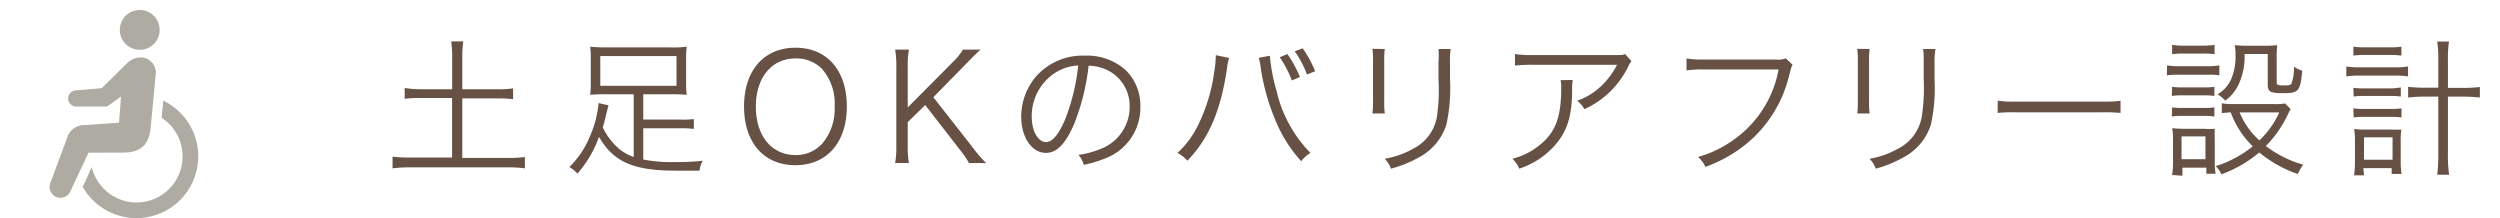
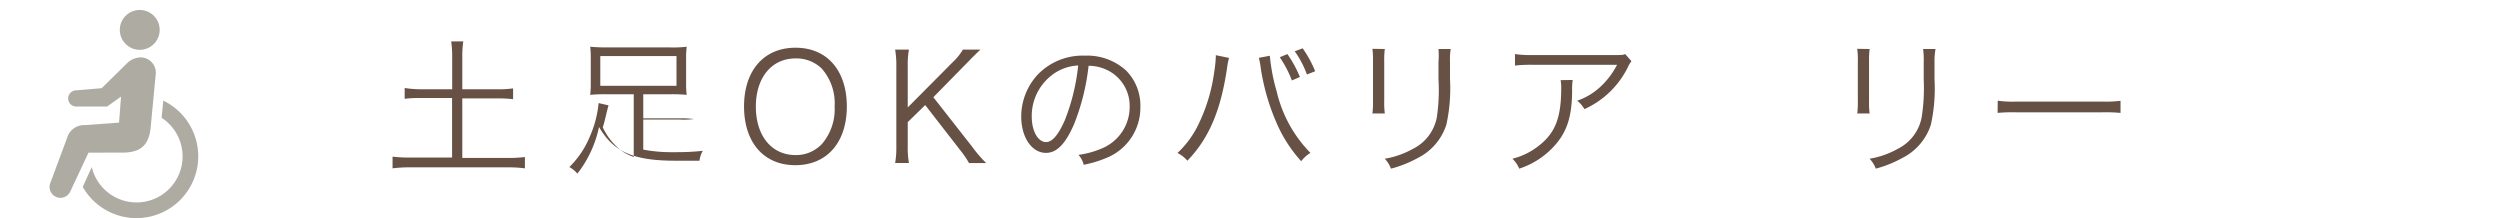
<svg xmlns="http://www.w3.org/2000/svg" viewBox="0 0 252 22">
  <defs>
    <style>.cls-1{fill:none;}.cls-2{fill:#675044;}.cls-3{fill:#aeaba3;}</style>
  </defs>
  <title>f_point3</title>
  <g id="レイヤー_2" data-name="レイヤー 2">
    <g id="contents">
-       <rect class="cls-1" width="252" height="22" />
      <path class="cls-2" d="M45.58,5.74a10.51,10.51,0,0,0-.1-1.57H46.7a10.18,10.18,0,0,0-.1,1.57V9h3.5a10.76,10.76,0,0,0,1.62-.09V10a11.91,11.91,0,0,0-1.62-.08H46.6v6h4.62a13.08,13.08,0,0,0,1.69-.09v1.14a12,12,0,0,0-1.69-.1H41.36a13,13,0,0,0-1.79.1V15.79a14,14,0,0,0,1.79.09h4.21v-6H42.43a11.9,11.9,0,0,0-1.64.08V8.87A11.14,11.14,0,0,0,42.43,9h3.15Z" />
-       <path class="cls-2" d="M63.88,9.5h-2.8a15.48,15.48,0,0,0-1.59.06,8.86,8.86,0,0,0,.06-1.12V5.83a8.42,8.42,0,0,0-.06-1.12,16.91,16.91,0,0,0,1.7.07h6.33a11.52,11.52,0,0,0,1.7-.07,8.33,8.33,0,0,0-.06,1.13V8.44a8.76,8.76,0,0,0,.06,1.12,15.49,15.49,0,0,0-1.59-.06H64.84v2.55h3.69A7.9,7.9,0,0,0,69.94,12v1a8.89,8.89,0,0,0-1.41-.07H64.84v3.15a15,15,0,0,0,2.87.26c.84,0,1.95,0,3.13-.14a2.68,2.68,0,0,0-.33,1c-.84,0-1.53,0-2.43,0-4.25,0-6.24-.89-7.7-3.4A11.37,11.37,0,0,1,58.2,17.5a2.81,2.81,0,0,0-.81-.66,9.2,9.2,0,0,0,2.1-3.16,10.74,10.74,0,0,0,.85-3.29l1,.23c-.07.25-.12.44-.21.81-.18.76-.24,1-.37,1.41A6.47,6.47,0,0,0,62,14.62a4.53,4.53,0,0,0,1.88,1.2ZM60.51,5.65v3h7.68v-3Z" />
+       <path class="cls-2" d="M63.88,9.5h-2.8a15.48,15.48,0,0,0-1.59.06,8.86,8.86,0,0,0,.06-1.12V5.83a8.42,8.42,0,0,0-.06-1.12,16.91,16.91,0,0,0,1.7.07h6.33a11.52,11.52,0,0,0,1.7-.07,8.33,8.33,0,0,0-.06,1.13V8.44a8.76,8.76,0,0,0,.06,1.12,15.49,15.49,0,0,0-1.59-.06H64.84v2.55h3.69A7.9,7.9,0,0,0,69.94,12a8.89,8.89,0,0,0-1.41-.07H64.84v3.15a15,15,0,0,0,2.87.26c.84,0,1.95,0,3.13-.14a2.68,2.68,0,0,0-.33,1c-.84,0-1.53,0-2.43,0-4.25,0-6.24-.89-7.7-3.4A11.37,11.37,0,0,1,58.2,17.5a2.81,2.81,0,0,0-.81-.66,9.2,9.2,0,0,0,2.1-3.16,10.74,10.74,0,0,0,.85-3.29l1,.23c-.07.25-.12.44-.21.81-.18.76-.24,1-.37,1.41A6.47,6.47,0,0,0,62,14.62a4.53,4.53,0,0,0,1.88,1.2ZM60.51,5.65v3h7.68v-3Z" />
      <path class="cls-2" d="M85.36,10.73c0,3.62-2,5.92-5.19,5.92S75,14.35,75,10.73s2-5.92,5.19-5.92S85.36,7.12,85.36,10.73Zm-2.56,3.84a5.37,5.37,0,0,0,1.33-3.84,5.28,5.28,0,0,0-1.32-3.84,3.66,3.66,0,0,0-2.62-1c-2.4,0-4,1.92-4,4.86s1.59,4.88,4,4.88A3.55,3.55,0,0,0,82.79,14.57Z" />
      <path class="cls-2" d="M98,14.8a13.06,13.06,0,0,0,1.41,1.64H97.68a9.12,9.12,0,0,0-.88-1.29l-3.54-4.56L91.5,12.31v2.44a8.89,8.89,0,0,0,.12,1.68H90.23a9,9,0,0,0,.12-1.68v-8A9.51,9.51,0,0,0,90.23,5h1.39a8.68,8.68,0,0,0-.12,1.68v4.15l4.56-4.59a5.59,5.59,0,0,0,1-1.24h1.77l-.39.37c-.24.24-.46.45-.66.66l-.5.51L94.08,9.8Z" />
      <path class="cls-2" d="M108.26,12.53c-.87,2-1.75,2.88-2.83,2.88-1.42,0-2.49-1.56-2.49-3.66a6.24,6.24,0,0,1,1.58-4.14,6.27,6.27,0,0,1,4.84-2,5.81,5.81,0,0,1,4.13,1.48,5,5,0,0,1,1.46,3.66,5.46,5.46,0,0,1-3.43,5.17,11.62,11.62,0,0,1-2.28.69,2.38,2.38,0,0,0-.53-1,9,9,0,0,0,2.5-.71,4.53,4.53,0,0,0,2.66-4.2A4,4,0,0,0,111.47,7a4.31,4.31,0,0,0-1.74-.37A22.48,22.48,0,0,1,108.26,12.53ZM106.42,7.3A5.19,5.19,0,0,0,104,11.77c0,1.44.63,2.55,1.44,2.55.63,0,1.23-.71,1.88-2.17a20.61,20.61,0,0,0,1.36-5.55A4.74,4.74,0,0,0,106.42,7.3Z" />
      <path class="cls-2" d="M123.89,5.84a6,6,0,0,0-.2,1c-.63,4.27-1.81,7.09-4,9.36a3.27,3.27,0,0,0-1-.78,9.65,9.65,0,0,0,2.17-3,17.36,17.36,0,0,0,1.54-5.21,11.94,11.94,0,0,0,.15-1.41,1.69,1.69,0,0,0,0-.24ZM128,5.62a18.89,18.89,0,0,0,.69,3.6,13.09,13.09,0,0,0,3.4,6.19,3.48,3.48,0,0,0-.93.84,14,14,0,0,1-2.5-3.9,22,22,0,0,1-1.58-5.52,7.1,7.1,0,0,0-.19-1Zm1.77-.17a11.84,11.84,0,0,1,1.26,2.31l-.81.35A11.07,11.07,0,0,0,129,5.77Zm1.54-.58a11.44,11.44,0,0,1,1.26,2.31l-.83.33a9.87,9.87,0,0,0-1.23-2.34Z" />
      <path class="cls-2" d="M139.59,4.94a8.22,8.22,0,0,0-.06,1.25v4a8,8,0,0,0,.06,1.25h-1.25a8.94,8.94,0,0,0,.06-1.26v-4a8.67,8.67,0,0,0-.06-1.26Zm6.64,0a6.75,6.75,0,0,0-.07,1.31V8a16.93,16.93,0,0,1-.37,4.58,5.7,5.7,0,0,1-2.85,3.33A11.79,11.79,0,0,1,140.21,17a2.87,2.87,0,0,0-.63-1,8.72,8.72,0,0,0,2.85-1,4.47,4.47,0,0,0,2.4-3.16A18.65,18.65,0,0,0,145,8V6.26A8.33,8.33,0,0,0,145,4.94Z" />
      <path class="cls-2" d="M158.53,8.06a5.48,5.48,0,0,0-.06,1c0,2.5-.46,4-1.48,5.28A8.17,8.17,0,0,1,153.14,17a2.94,2.94,0,0,0-.69-1,7,7,0,0,0,2.75-1.38c1.59-1.27,2.17-2.8,2.17-5.73a4,4,0,0,0-.06-.81Zm5.92-1.89a2.66,2.66,0,0,0-.36.6A9,9,0,0,1,159.71,11a2.94,2.94,0,0,0-.73-.85,6.49,6.49,0,0,0,2.37-1.43A8,8,0,0,0,163,6.53h-8.52a14.46,14.46,0,0,0-1.77.08V5.45a11,11,0,0,0,1.79.1h8.05c1,0,1,0,1.27-.1Z" />
-       <path class="cls-2" d="M180.69,6.53c-.1.17-.1.17-.31.93A12.78,12.78,0,0,1,176.61,14a13.79,13.79,0,0,1-4.71,2.82,2.84,2.84,0,0,0-.74-1,11.13,11.13,0,0,0,3.39-1.59A11.08,11.08,0,0,0,179.28,7h-7.63A10.41,10.41,0,0,0,170,7.1V5.89a9,9,0,0,0,1.7.11H179a2,2,0,0,0,1-.12Z" />
      <path class="cls-2" d="M188.46,4.94a8.22,8.22,0,0,0-.06,1.25v4a8,8,0,0,0,.06,1.25h-1.25a8.94,8.94,0,0,0,.06-1.26v-4a8.67,8.67,0,0,0-.06-1.26Zm6.64,0A6.75,6.75,0,0,0,195,6.25V8a16.93,16.93,0,0,1-.37,4.58,5.7,5.7,0,0,1-2.85,3.33A11.79,11.79,0,0,1,189.08,17a2.87,2.87,0,0,0-.63-1,8.72,8.72,0,0,0,2.85-1,4.47,4.47,0,0,0,2.4-3.16A18.65,18.65,0,0,0,193.91,8V6.26a8.33,8.33,0,0,0-.06-1.32Z" />
      <path class="cls-2" d="M201.37,10.15a10.59,10.59,0,0,0,1.86.09h8.71a11.81,11.81,0,0,0,1.81-.08v1.22a17,17,0,0,0-1.83-.06h-8.7a16.29,16.29,0,0,0-1.86.06Z" />
-       <path class="cls-2" d="M218.44,6.59a6.41,6.41,0,0,0,1.2.08h2.87a6.11,6.11,0,0,0,1.2-.08v1a6.75,6.75,0,0,0-1.09-.06h-3a9.44,9.44,0,0,0-1.2.06Zm.51-2.07a6.1,6.1,0,0,0,1.14.08h2a6.19,6.19,0,0,0,1.14-.08v.94a8.6,8.6,0,0,0-1.14-.06h-2a8.32,8.32,0,0,0-1.14.06Zm0,13.12a10,10,0,0,0,.09-1.46v-2a7.83,7.83,0,0,0-.08-1.26,10.21,10.21,0,0,0,1.2.06h2a6.23,6.23,0,0,0,1.09,0,11.84,11.84,0,0,0,0,1.18v2.12a7.78,7.78,0,0,0,.08,1.23h-.93v-.61h-2.41v.81Zm0-8.89a6.54,6.54,0,0,0,1.08.06h2.11a6.46,6.46,0,0,0,1.07-.06v.92a7.37,7.37,0,0,0-1.07-.06H220a7.2,7.2,0,0,0-1.08.06Zm0,2.07a6.65,6.65,0,0,0,1.08.06h2.11a6.33,6.33,0,0,0,1.07-.06v.92a7.5,7.5,0,0,0-1.07-.06H220a7.08,7.08,0,0,0-1.08.06Zm.95,5.23h2.41V13.75h-2.41Zm11-5.05a5.09,5.09,0,0,0-.29.55,11.68,11.68,0,0,1-2.21,3.17,11.21,11.21,0,0,0,3.76,1.88,4.93,4.93,0,0,0-.54.94,12.59,12.59,0,0,1-3.89-2.17,12.61,12.61,0,0,1-3.81,2.2,2.55,2.55,0,0,0-.58-.82,11.5,11.5,0,0,0,3.74-2,9.14,9.14,0,0,1-2.22-3.42,7.27,7.27,0,0,0-.9.08v-1a5.44,5.44,0,0,0,1.06.08h4.19a5.93,5.93,0,0,0,1.13-.06Zm-4.65-5.56a6.48,6.48,0,0,1-.72,3.31,4.08,4.08,0,0,1-1.23,1.39,3.17,3.17,0,0,0-.77-.63A3.39,3.39,0,0,0,225,7.73a6,6,0,0,0,.34-2.28,4.71,4.71,0,0,0-.08-.9,10.28,10.28,0,0,0,1.17.06h1.83a9.85,9.85,0,0,0,1.28-.06A12.52,12.52,0,0,0,229.49,6V8.3c0,.25.13.31.63.31s.79,0,.87-.21a4.66,4.66,0,0,0,.24-1.68,2.61,2.61,0,0,0,.83.4c-.09,1.21-.24,1.77-.53,2s-.6.27-1.46.27c-1.21,0-1.48-.15-1.48-.83V5.44Zm-.5,5.89a7.64,7.64,0,0,0,2,2.82,9,9,0,0,0,2-2.82Z" />
-       <path class="cls-2" d="M236.51,6.7a8.2,8.2,0,0,0,1.3.09h3.62a7.33,7.33,0,0,0,1.3-.09v1a8,8,0,0,0-1.3-.08H237.8a8.65,8.65,0,0,0-1.29.08Zm.71-2a6.93,6.93,0,0,0,1.21.07h2.44a6.68,6.68,0,0,0,1.19-.07V5.6a9.17,9.17,0,0,0-1.19-.06h-2.44a9.08,9.08,0,0,0-1.21.06Zm0,4.15a6.7,6.7,0,0,0,1.08.06H241A6.74,6.74,0,0,0,242,8.81v.92A7.59,7.59,0,0,0,241,9.67h-2.67a7.27,7.27,0,0,0-1.08.06Zm0,2.07a6.53,6.53,0,0,0,1.08.06H241a6.81,6.81,0,0,0,1.07-.06v.92a7.06,7.06,0,0,0-1.07-.06h-2.67a7.14,7.14,0,0,0-1.08.06Zm1.07,6.75h-1a10.19,10.19,0,0,0,.09-1.44v-2A7.66,7.66,0,0,0,237.3,13a6.85,6.85,0,0,0,1,.06h2.75a9.51,9.51,0,0,0,1,0,8.44,8.44,0,0,0-.06,1.2v2a7.87,7.87,0,0,0,.09,1.27h-1v-.58h-2.85Zm0-1.57h2.88V13.84h-2.88Zm7.49-10.24a10.81,10.81,0,0,0-.11-1.67h1.19a10.68,10.68,0,0,0-.11,1.67v3h1.42a14.16,14.16,0,0,0,1.8-.09V9.83a15.32,15.32,0,0,0-1.8-.09h-1.42v5.73a13.56,13.56,0,0,0,.12,2.14h-1.2a15.3,15.3,0,0,0,.11-2.14V9.74h-1.32a14.5,14.5,0,0,0-1.72.09V8.75a13.19,13.19,0,0,0,1.72.09h1.32Z" />
      <circle class="cls-3" cx="14.09" cy="3.01" r="2.01" transform="translate(-0.31 3.59) rotate(-14.35)" />
      <path class="cls-3" d="M16.46,10.14l-.17,1.73a4.69,4.69,0,0,1,.75.61,4.64,4.64,0,1,1-7.79,4.36l-.91,2a6.23,6.23,0,1,0,8.11-8.7Z" />
      <path class="cls-3" d="M12.4,15.38c1.76,0,2.6-.76,2.78-2.46l.51-5.35a1.55,1.55,0,0,0-1.36-1.78,2,2,0,0,0-1.56.62L10.25,8.89l-2.63.22a.82.82,0,0,0-.75.81v0a.82.82,0,0,0,.82.82h3.1l1.41-1L12,12.36l-3.44.25a1.79,1.79,0,0,0-1.81,1.33L5.09,18.4a1.09,1.09,0,0,0,2,.89l1.83-3.9Z" />
    </g>
  </g>
</svg>